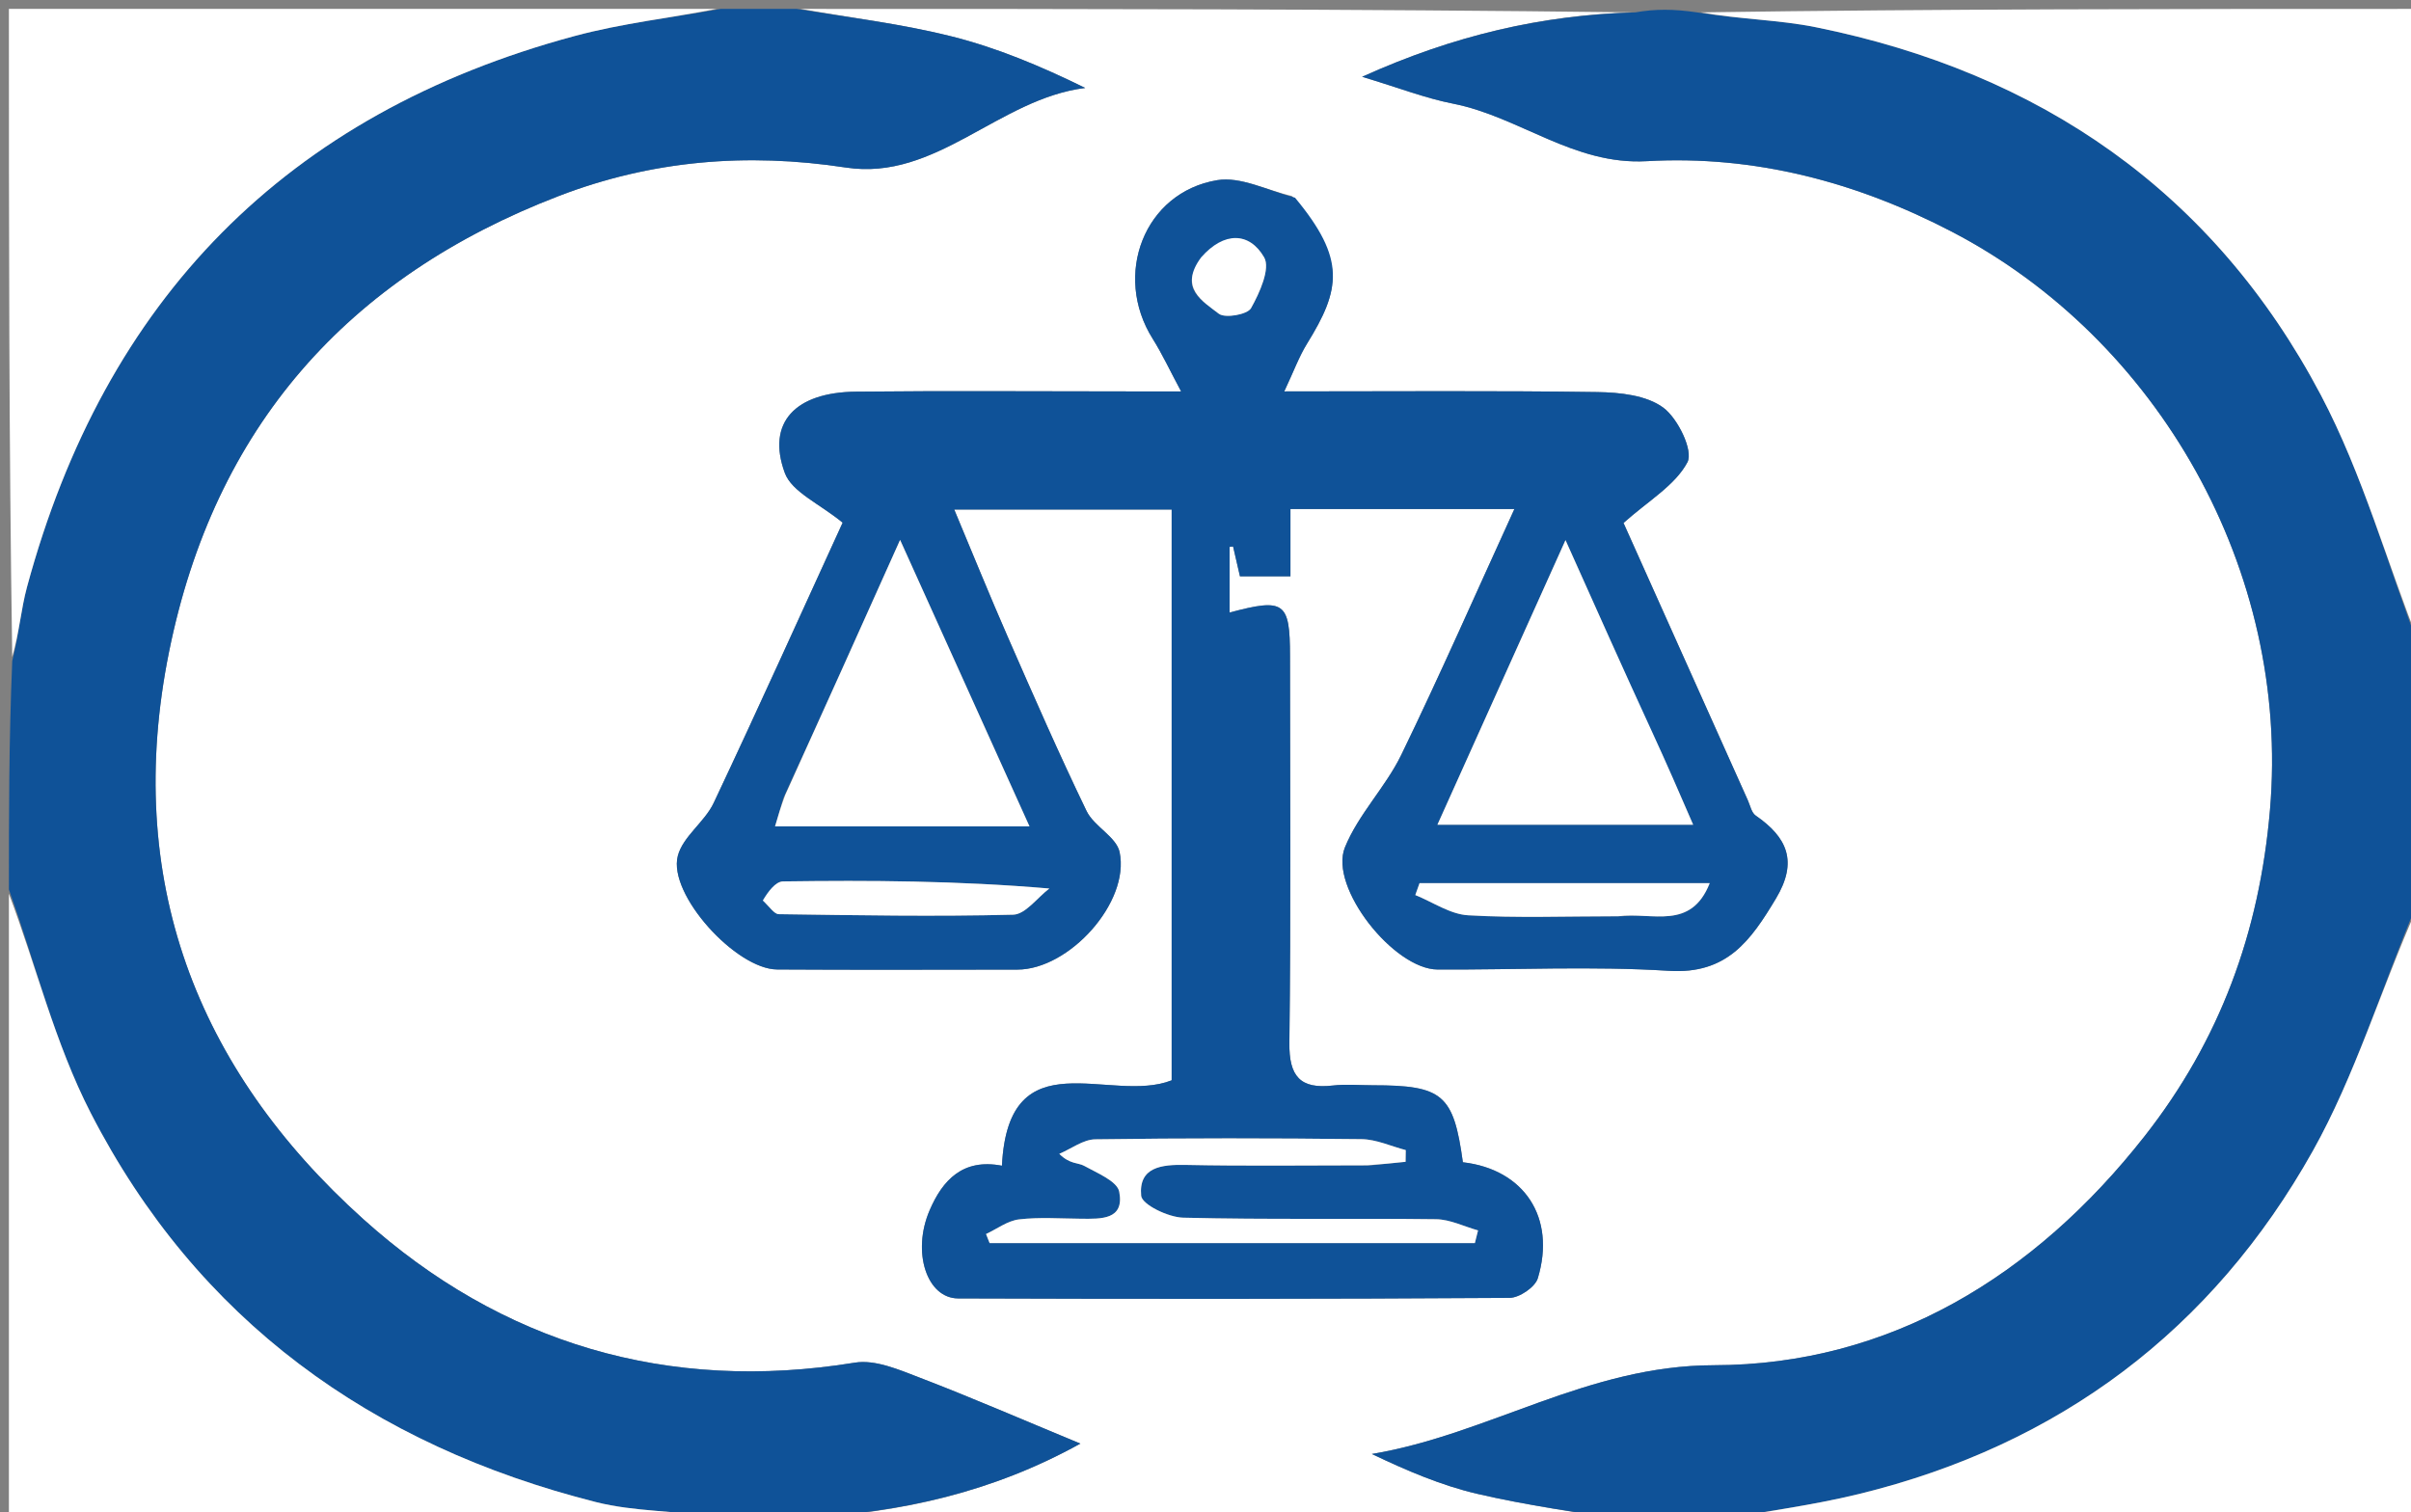
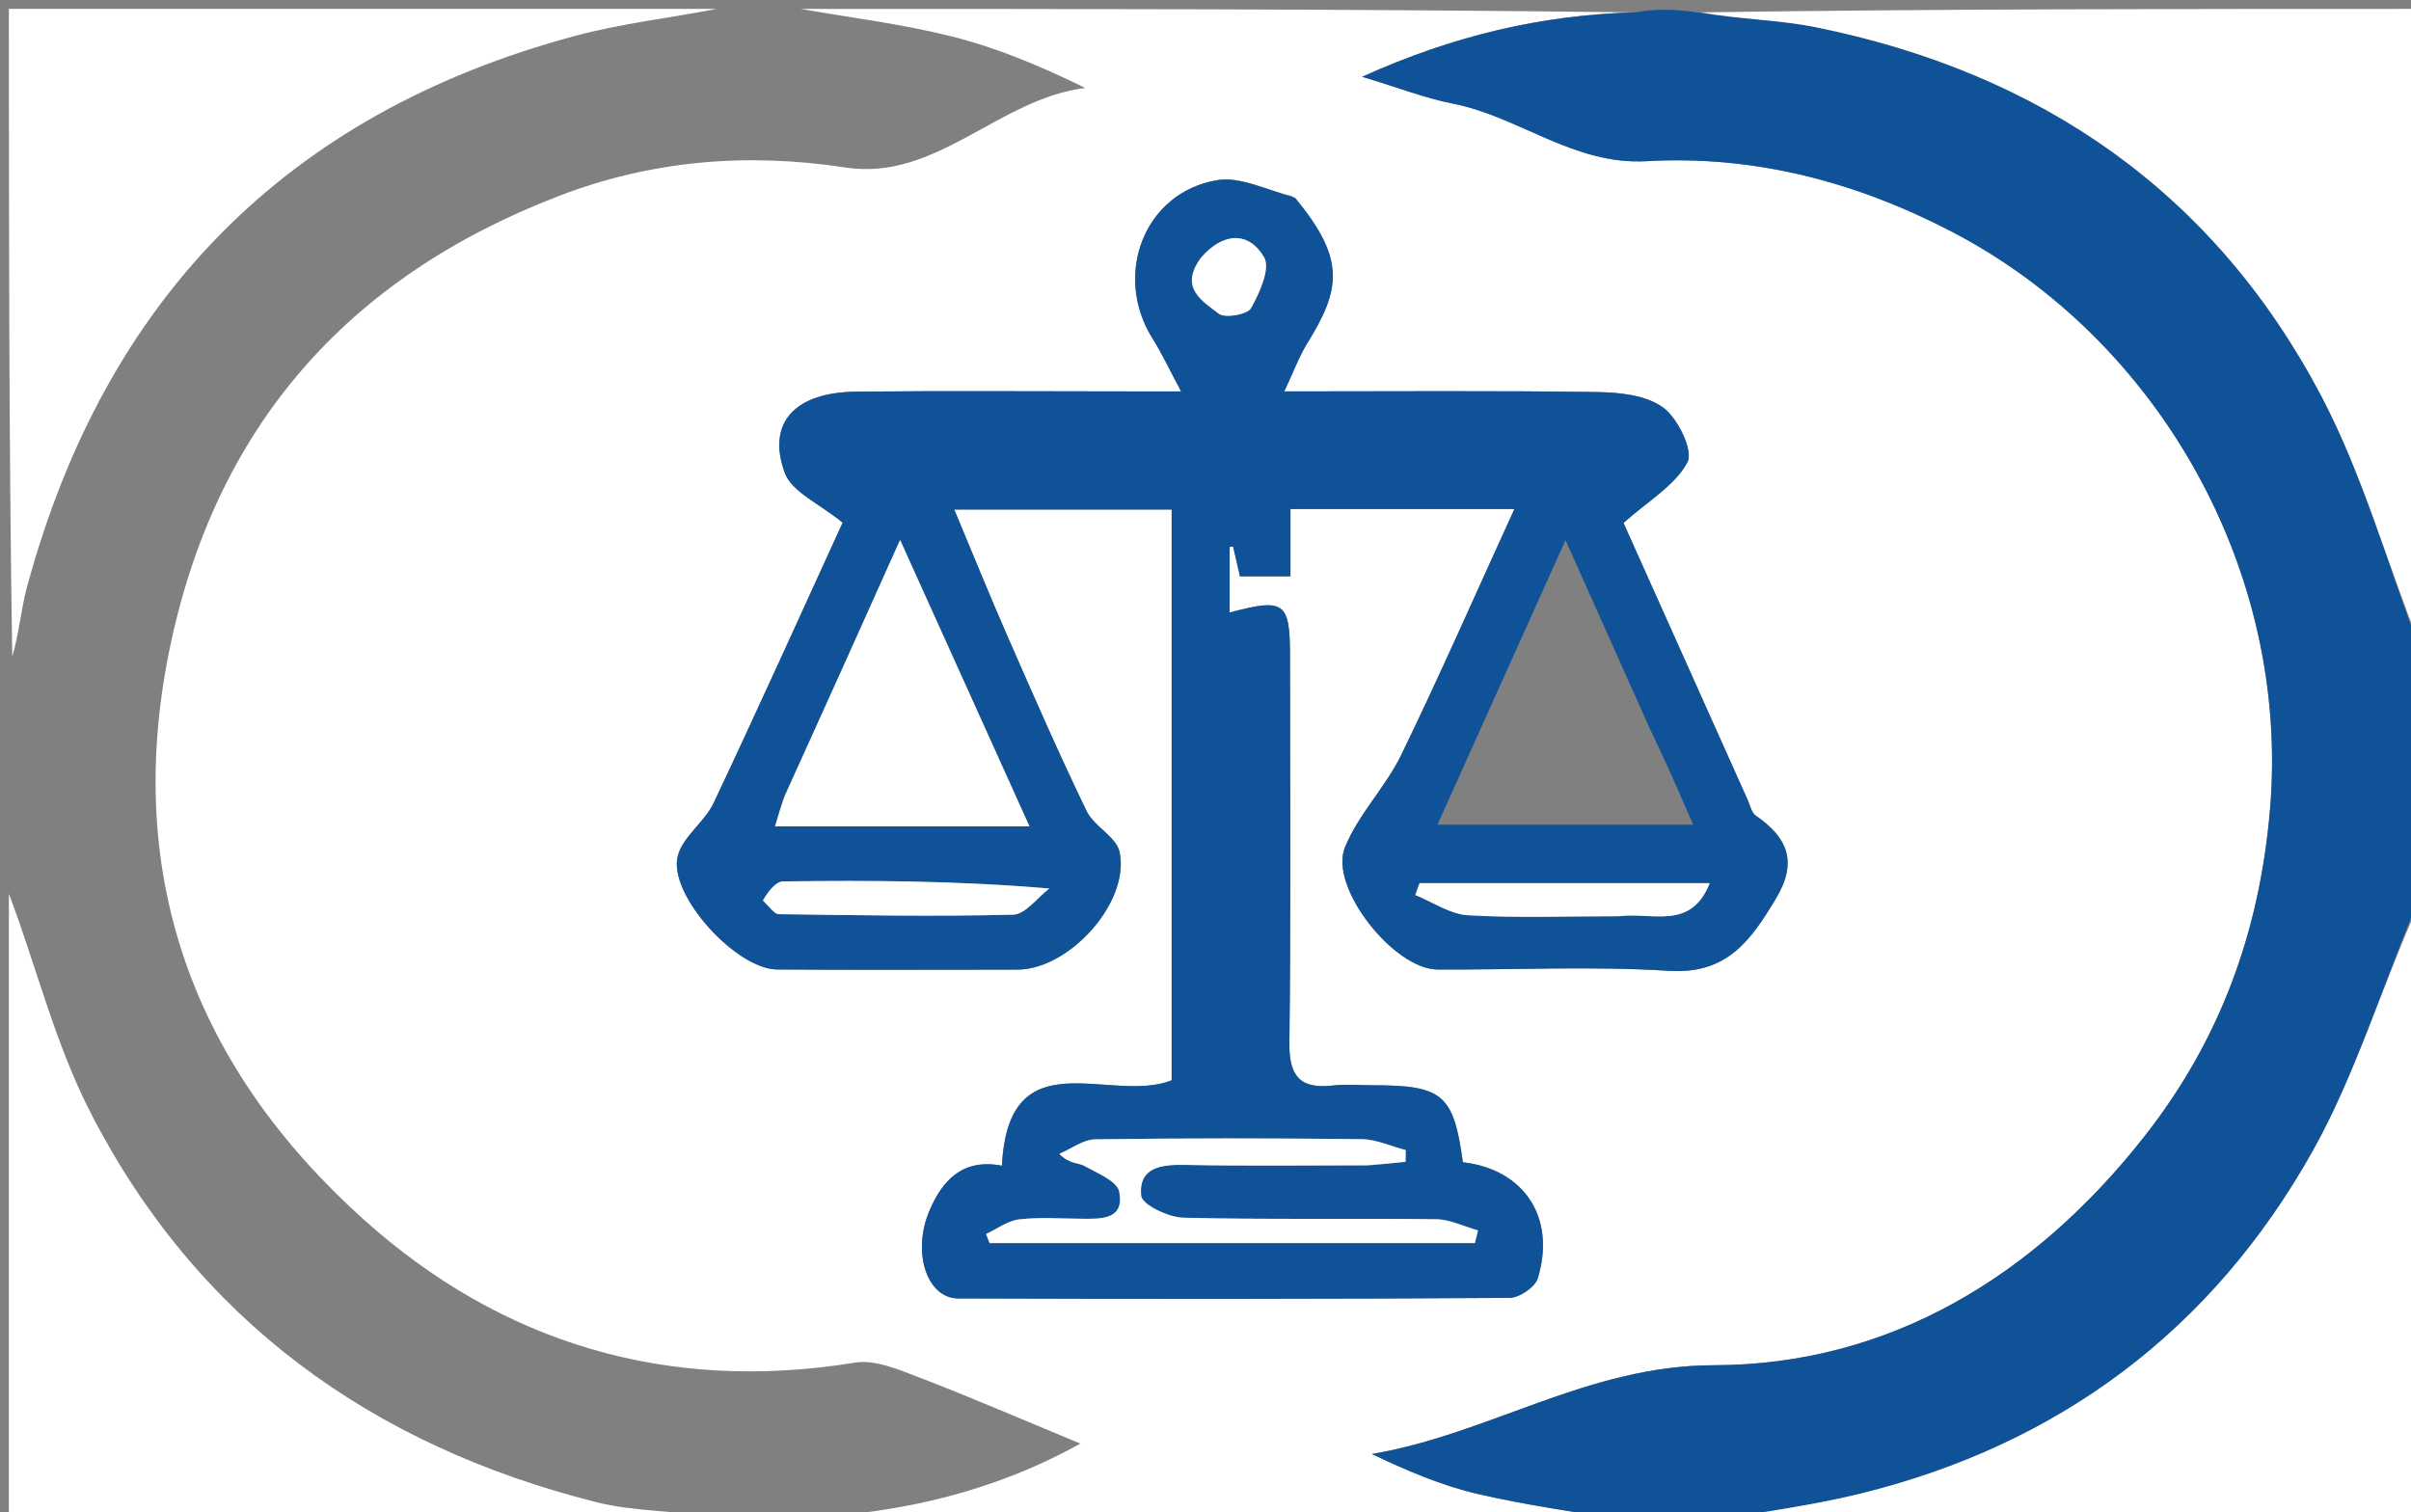
<svg xmlns="http://www.w3.org/2000/svg" id="Layer_1" x="0px" y="0px" width="100%" viewBox="0 0 271 170" xml:space="preserve">
  <rect x="0" y="0" width="271" height="170" fill="#808080" stroke="none" />
  <path fill="#FFFFFF" opacity="1" stroke="none" d="M90,1  C121.021,1 152.042,1 183.348,1.391  C173.294,1.712 163.494,3.941 153.104,8.632  C157.226,9.872 160.221,11.043 163.327,11.653  C170.783,13.12 176.884,18.585 185.1,18.119  C197.205,17.432 208.635,20.442 219.431,26.068  C242.544,38.114 257.457,64.122 255.148,91.051  C253.966,104.847 249.512,116.957 241.042,127.742  C228.692,143.467 212.374,153.441 192.648,153.471  C178.448,153.492 167.353,161.24 154.2,163.451  C158.114,165.317 161.987,166.979 166.027,167.924  C171.619,169.232 177.336,170 183,171  C152.312,171 121.625,171 90.65,170.611  C101.277,170.053 111.591,167.74 121.436,162.283  C114.95,159.599 109.216,157.108 103.384,154.87  C101.055,153.976 98.377,152.808 96.089,153.181  C75.039,156.612 56.36,151.009 40.834,137.048  C22.006,120.118 13.856,98.778 18.999,73.289  C24.087,48.077 39.023,31.166 62.835,22.024  C73.222,18.036 83.914,17.132 95.081,18.835  C105.234,20.384 112.249,11.093 121.982,9.887  C116.922,7.403 112.034,5.365 106.954,4.089  C101.395,2.692 95.659,2 90,1 M145.216,22.038  C142.407,21.386 139.445,19.816 136.816,20.253  C128.602,21.619 125.061,30.926 129.567,38.088  C130.622,39.763 131.458,41.575 132.757,44  C130.002,44 128.35,44 126.698,44  C116.534,44 106.368,43.92 96.205,44.028  C89.356,44.102 86.148,47.524 88.21,53.154  C89,55.311 92.116,56.616 94.714,58.756  C90.243,68.522 85.328,79.436 80.22,90.259  C79.202,92.416 76.738,94.046 76.181,96.234  C75.083,100.552 82.729,108.956 87.357,108.984  C96.354,109.038 105.352,109.006 114.35,108.998  C120.182,108.993 127.022,101.435 125.847,95.791  C125.489,94.073 122.975,92.914 122.131,91.168  C119.033,84.755 116.177,78.222 113.318,71.696  C111.232,66.936 109.284,62.115 107.255,57.275  C115.806,57.275 123.742,57.275 131.697,57.275  C131.697,78.945 131.697,100.338 131.697,121.443  C124.793,124.175 113.351,116.514 112.619,131.045  C108.21,130.193 105.934,132.684 104.483,136.074  C102.474,140.767 104.184,145.95 107.695,145.962  C128.356,146.035 149.018,146.032 169.679,145.9  C170.778,145.893 172.548,144.694 172.851,143.699  C174.925,136.868 171.311,131.45 164.429,130.656  C163.385,123.036 162.177,122.002 154.319,122  C152.819,122 151.303,121.857 149.823,122.028  C146.127,122.455 144.882,120.981 144.928,117.23  C145.106,102.736 145.005,88.238 144.998,73.741  C144.994,67.665 144.377,67.211 138.209,68.859  C138.209,66.362 138.209,63.919 138.209,61.477  C138.34,61.462 138.47,61.448 138.6,61.433  C138.87,62.604 139.14,63.775 139.373,64.787  C141.376,64.787 142.987,64.787 145.048,64.787  C145.048,62.175 145.048,59.766 145.048,57.224  C153.573,57.224 161.643,57.224 170.22,57.224  C165.891,66.694 161.872,75.859 157.506,84.855  C155.739,88.494 152.675,91.546 151.171,95.258  C149.353,99.743 156.673,108.963 161.591,108.988  C170.255,109.032 178.946,108.588 187.576,109.134  C194.132,109.549 196.792,105.713 199.612,101.019  C202.112,96.857 200.907,94.141 197.339,91.678  C196.874,91.357 196.728,90.558 196.462,89.967  C191.629,79.192 186.801,68.415 182.485,58.786  C185.28,56.291 188.291,54.561 189.669,51.965  C190.355,50.671 188.603,47.042 186.953,45.823  C185.067,44.43 182.075,44.111 179.553,44.074  C168.113,43.905 156.669,44 144.354,44  C145.426,41.723 146.015,40.087 146.91,38.638  C150.676,32.545 151.343,29.173 145.216,22.038 z" />
-   <path fill="#0F5298" opacity="1" stroke="none" d="M89.55,1  C95.659,2 101.395,2.692 106.954,4.089  C112.034,5.365 116.922,7.403 121.982,9.887  C112.249,11.093 105.234,20.384 95.081,18.835  C83.914,17.132 73.222,18.036 62.835,22.024  C39.023,31.166 24.087,48.077 18.999,73.289  C13.856,98.778 22.006,120.118 40.834,137.048  C56.36,151.009 75.039,156.612 96.089,153.181  C98.377,152.808 101.055,153.976 103.384,154.87  C109.216,157.108 114.95,159.599 121.436,162.283  C111.591,167.74 101.277,170.053 90.182,170.611  C87.3,171 84.6,171 81.271,170.613  C76.08,169.801 71.369,169.965 66.98,168.856  C41.787,162.491 22.178,148.427 10.192,125.107  C6.149,117.241 4.01,108.397 1,100  C1,91.646 1,83.292 1.376,74.306  C2.169,71.111 2.359,68.486 3.034,65.992  C11.778,33.666 32.147,12.788 64.586,4.049  C69.942,2.606 75.523,1.995 81,1  C83.7,1 86.4,1 89.55,1 z" />
  <path fill="#0F5298" opacity="1" stroke="none" d="M183.45,171  C177.336,170 171.619,169.232 166.027,167.924  C161.987,166.979 158.114,165.317 154.2,163.451  C167.353,161.24 178.448,153.492 192.648,153.471  C212.374,153.441 228.692,143.467 241.042,127.742  C249.512,116.957 253.966,104.847 255.148,91.051  C257.457,64.122 242.544,38.114 219.431,26.068  C208.635,20.442 197.205,17.432 185.1,18.119  C176.884,18.585 170.783,13.12 163.327,11.653  C160.221,11.043 157.226,9.872 153.104,8.632  C163.494,3.941 173.294,1.712 183.816,1.391  C186.042,1 188.083,1 190.746,1.391  C195.611,2.186 199.93,2.217 204.086,3.057  C229.302,8.153 248.807,21.556 260.87,44.412  C265.612,53.396 268.35,63.439 272,73  C272,82.354 272,91.708 271.644,101.663  C267.57,111.34 264.719,120.902 259.959,129.396  C248.691,149.507 231.464,162.447 208.954,167.947  C203.386,169.308 197.656,170 192,171  C189.3,171 186.6,171 183.45,171 z" />
  <path fill="#FFFFFF" opacity="1" stroke="none" d="M272,72.531  C268.35,63.439 265.612,53.396 260.87,44.412  C248.807,21.556 229.302,8.153 204.086,3.057  C199.93,2.217 195.611,2.186 191.184,1.391  C217.923,1 244.845,1 272,1  C272,24.687 272,48.375 272,72.531 z" />
  <path fill="#FFFFFF" opacity="1" stroke="none" d="M1,100.469  C4.01,108.397 6.149,117.241 10.192,125.107  C22.178,148.427 41.787,162.491 66.98,168.856  C71.369,169.965 76.08,169.801 80.821,170.613  C54.411,171 27.822,171 1,171  C1,147.646 1,124.292 1,100.469 z" />
  <path fill="#FFFFFF" opacity="1" stroke="none" d="M80.531,1  C75.523,1.995 69.942,2.606 64.586,4.049  C32.147,12.788 11.778,33.666 3.034,65.992  C2.359,68.486 2.169,71.111 1.376,73.837  C1,49.736 1,25.473 1,1  C27.354,1 53.708,1 80.531,1 z" />
  <path fill="#FFFFFF" opacity="1" stroke="none" d="M192.469,171  C197.656,170 203.386,169.308 208.954,167.947  C231.464,162.447 248.691,149.507 259.959,129.396  C264.719,120.902 267.57,111.34 271.644,102.131  C272,124.932 272,147.865 272,171  C245.646,171 219.292,171 192.469,171 z" />
  <path fill="#0F5298" opacity="1" stroke="none" d="M145.562,22.225  C151.343,29.173 150.676,32.545 146.91,38.638  C146.015,40.087 145.426,41.723 144.354,44  C156.669,44 168.113,43.905 179.553,44.074  C182.075,44.111 185.067,44.43 186.953,45.823  C188.603,47.042 190.355,50.671 189.669,51.965  C188.291,54.561 185.28,56.291 182.485,58.786  C186.801,68.415 191.629,79.192 196.462,89.967  C196.728,90.558 196.874,91.357 197.339,91.678  C200.907,94.141 202.112,96.857 199.612,101.019  C196.792,105.713 194.132,109.549 187.576,109.134  C178.946,108.588 170.255,109.032 161.591,108.988  C156.673,108.963 149.353,99.743 151.171,95.258  C152.675,91.546 155.739,88.494 157.506,84.855  C161.872,75.859 165.891,66.694 170.22,57.224  C161.643,57.224 153.573,57.224 145.048,57.224  C145.048,59.766 145.048,62.175 145.048,64.787  C142.987,64.787 141.376,64.787 139.373,64.787  C139.14,63.775 138.87,62.604 138.6,61.433  C138.47,61.448 138.34,61.462 138.209,61.477  C138.209,63.919 138.209,66.362 138.209,68.859  C144.377,67.211 144.994,67.665 144.998,73.741  C145.005,88.238 145.106,102.736 144.928,117.23  C144.882,120.981 146.127,122.455 149.823,122.028  C151.303,121.857 152.819,122 154.319,122  C162.177,122.002 163.385,123.036 164.429,130.656  C171.311,131.45 174.925,136.868 172.851,143.699  C172.548,144.694 170.778,145.893 169.679,145.9  C149.018,146.032 128.356,146.035 107.695,145.962  C104.184,145.95 102.474,140.767 104.483,136.074  C105.934,132.684 108.21,130.193 112.619,131.045  C113.351,116.514 124.793,124.175 131.697,121.443  C131.697,100.338 131.697,78.945 131.697,57.275  C123.742,57.275 115.806,57.275 107.255,57.275  C109.284,62.115 111.232,66.936 113.318,71.696  C116.177,78.222 119.033,84.755 122.131,91.168  C122.975,92.914 125.489,94.073 125.847,95.791  C127.022,101.435 120.182,108.993 114.35,108.998  C105.352,109.006 96.354,109.038 87.357,108.984  C82.729,108.956 75.083,100.552 76.181,96.234  C76.738,94.046 79.202,92.416 80.22,90.259  C85.328,79.436 90.243,68.522 94.714,58.756  C92.116,56.616 89,55.311 88.21,53.154  C86.148,47.524 89.356,44.102 96.205,44.028  C106.368,43.92 116.534,44 126.698,44  C128.35,44 130.002,44 132.757,44  C131.458,41.575 130.622,39.763 129.567,38.088  C125.061,30.926 128.602,21.619 136.816,20.253  C139.445,19.816 142.407,21.386 145.562,22.225 M88.041,89.736  C87.752,90.724 87.463,91.712 87.116,92.899  C96.805,92.899 106.098,92.899 115.716,92.899  C110.92,82.279 106.194,71.815 101.172,60.695  C96.763,70.525 92.61,79.784 88.041,89.736 M185.475,81.978  C182.479,75.281 179.484,68.584 175.965,60.719  C170.877,72.025 166.302,82.192 161.568,92.712  C171.45,92.712 180.609,92.712 190.313,92.712  C188.727,89.047 187.333,85.825 185.475,81.978 M154.159,131  C155.436,130.868 156.713,130.736 157.989,130.604  C157.996,130.165 158.003,129.726 158.009,129.287  C156.352,128.858 154.699,128.077 153.037,128.058  C143.062,127.942 133.084,127.936 123.109,128.076  C121.754,128.095 120.413,129.14 119.065,129.71  C120.253,130.894 121.207,130.693 121.849,131.051  C123.311,131.866 125.576,132.773 125.805,133.97  C126.414,137.16 123.731,137.02 121.516,137.004  C119.188,136.987 116.838,136.808 114.541,137.078  C113.259,137.229 112.066,138.149 110.833,138.723  C110.967,139.063 111.101,139.403 111.234,139.742  C129.415,139.742 147.595,139.742 165.776,139.742  C165.895,139.267 166.015,138.792 166.134,138.317  C164.561,137.878 162.992,137.079 161.413,137.059  C151.937,136.94 142.456,137.123 132.984,136.885  C131.312,136.843 128.361,135.417 128.268,134.419  C127.967,131.191 130.554,130.897 133.28,130.954  C139.928,131.094 146.581,131 154.159,131 M86.039,101.547  C86.536,101.971 87.028,102.759 87.531,102.766  C96.315,102.888 105.104,103.049 113.882,102.824  C115.261,102.789 116.593,100.91 117.947,99.883  C107.59,99 97.804,98.952 88.022,99.084  C87.153,99.095 86.299,100.277 86.039,101.547 M182.369,103  C185.74,102.52 190.059,104.625 192.175,99.28  C181.019,99.28 170.289,99.28 159.559,99.28  C159.4,99.725 159.242,100.171 159.083,100.617  C161.058,101.411 162.999,102.773 165.013,102.891  C170.461,103.21 175.939,103 182.369,103 M134.952,29.317  C132.454,32.354 135.213,33.89 137,35.269  C137.698,35.809 140.212,35.362 140.617,34.643  C141.583,32.926 142.817,30.183 142.09,28.928  C140.435,26.073 137.585,26 134.952,29.317 z" />
  <path fill="#FFFFFF" opacity="1" stroke="none" d="M88.249,89.389  C92.61,79.784 96.763,70.525 101.172,60.695  C106.194,71.815 110.92,82.279 115.716,92.899  C106.098,92.899 96.805,92.899 87.116,92.899  C87.463,91.712 87.752,90.724 88.249,89.389 z" />
-   <path fill="#FFFFFF" opacity="1" stroke="none" d="M185.707,82.291  C187.333,85.825 188.727,89.047 190.313,92.712  C180.609,92.712 171.45,92.712 161.568,92.712  C166.302,82.192 170.877,72.025 175.965,60.719  C179.484,68.584 182.479,75.281 185.707,82.291 z" />
  <path fill="#FFFFFF" opacity="1" stroke="none" d="M153.695,131  C146.581,131 139.928,131.094 133.28,130.954  C130.554,130.897 127.967,131.191 128.268,134.419  C128.361,135.417 131.312,136.843 132.984,136.885  C142.456,137.123 151.937,136.94 161.413,137.059  C162.992,137.079 164.561,137.878 166.134,138.317  C166.015,138.792 165.895,139.267 165.776,139.742  C147.595,139.742 129.415,139.742 111.234,139.742  C111.101,139.403 110.967,139.063 110.833,138.723  C112.066,138.149 113.259,137.229 114.541,137.078  C116.838,136.808 119.188,136.987 121.516,137.004  C123.731,137.02 126.414,137.16 125.805,133.97  C125.576,132.773 123.311,131.866 121.849,131.051  C121.207,130.693 120.253,130.894 119.065,129.71  C120.413,129.14 121.754,128.095 123.109,128.076  C133.084,127.936 143.062,127.942 153.037,128.058  C154.699,128.077 156.352,128.858 158.009,129.287  C158.003,129.726 157.996,130.165 157.989,130.604  C156.713,130.736 155.436,130.868 153.695,131 z" />
  <path fill="#FFFFFF" opacity="1" stroke="none" d="M85.739,101.231  C86.299,100.277 87.153,99.095 88.022,99.084  C97.804,98.952 107.59,99 117.947,99.883  C116.593,100.91 115.261,102.789 113.882,102.824  C105.104,103.049 96.315,102.888 87.531,102.766  C87.028,102.759 86.536,101.971 85.739,101.231 z" />
  <path fill="#FFFFFF" opacity="1" stroke="none" d="M181.887,103  C175.939,103 170.461,103.21 165.013,102.891  C162.999,102.773 161.058,101.411 159.083,100.617  C159.242,100.171 159.4,99.725 159.559,99.28  C170.289,99.28 181.019,99.28 192.175,99.28  C190.059,104.625 185.74,102.52 181.887,103 z" />
  <path fill="#FFFFFF" opacity="1" stroke="none" d="M135.016,28.925  C137.585,26 140.435,26.073 142.09,28.928  C142.817,30.183 141.583,32.926 140.617,34.643  C140.212,35.362 137.698,35.809 137,35.269  C135.213,33.89 132.454,32.354 135.016,28.925 z" />
</svg>